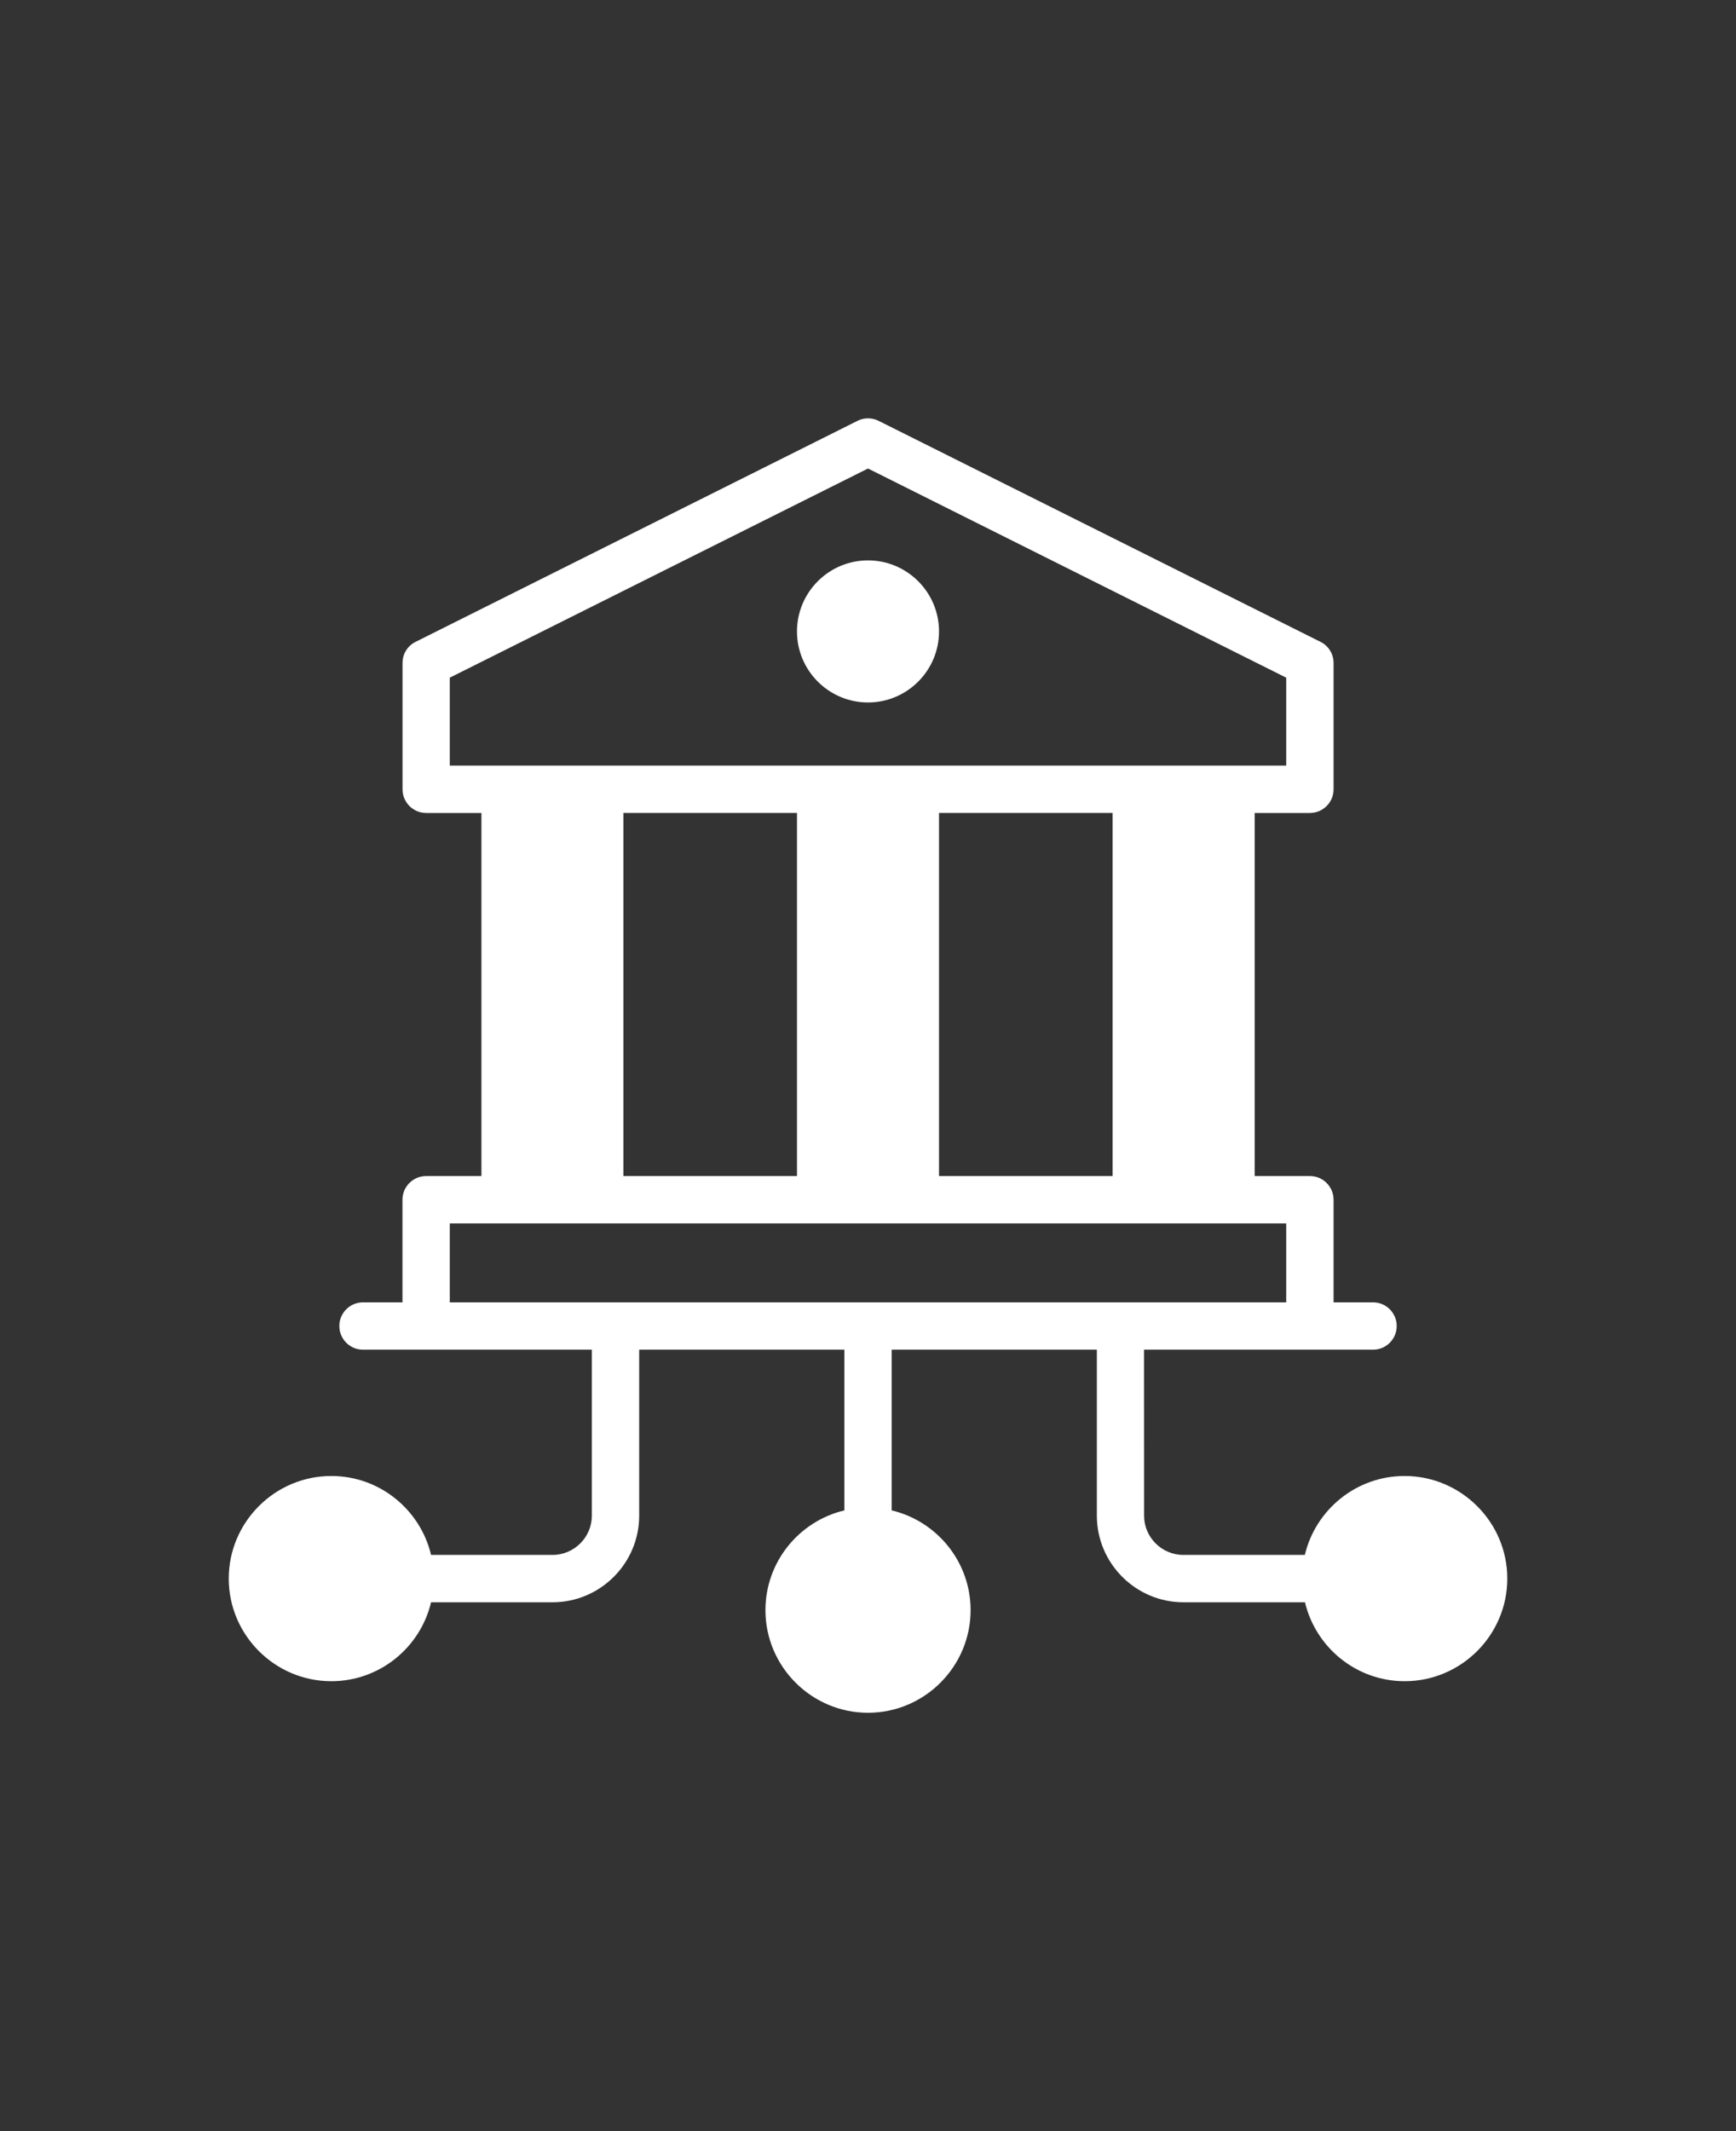
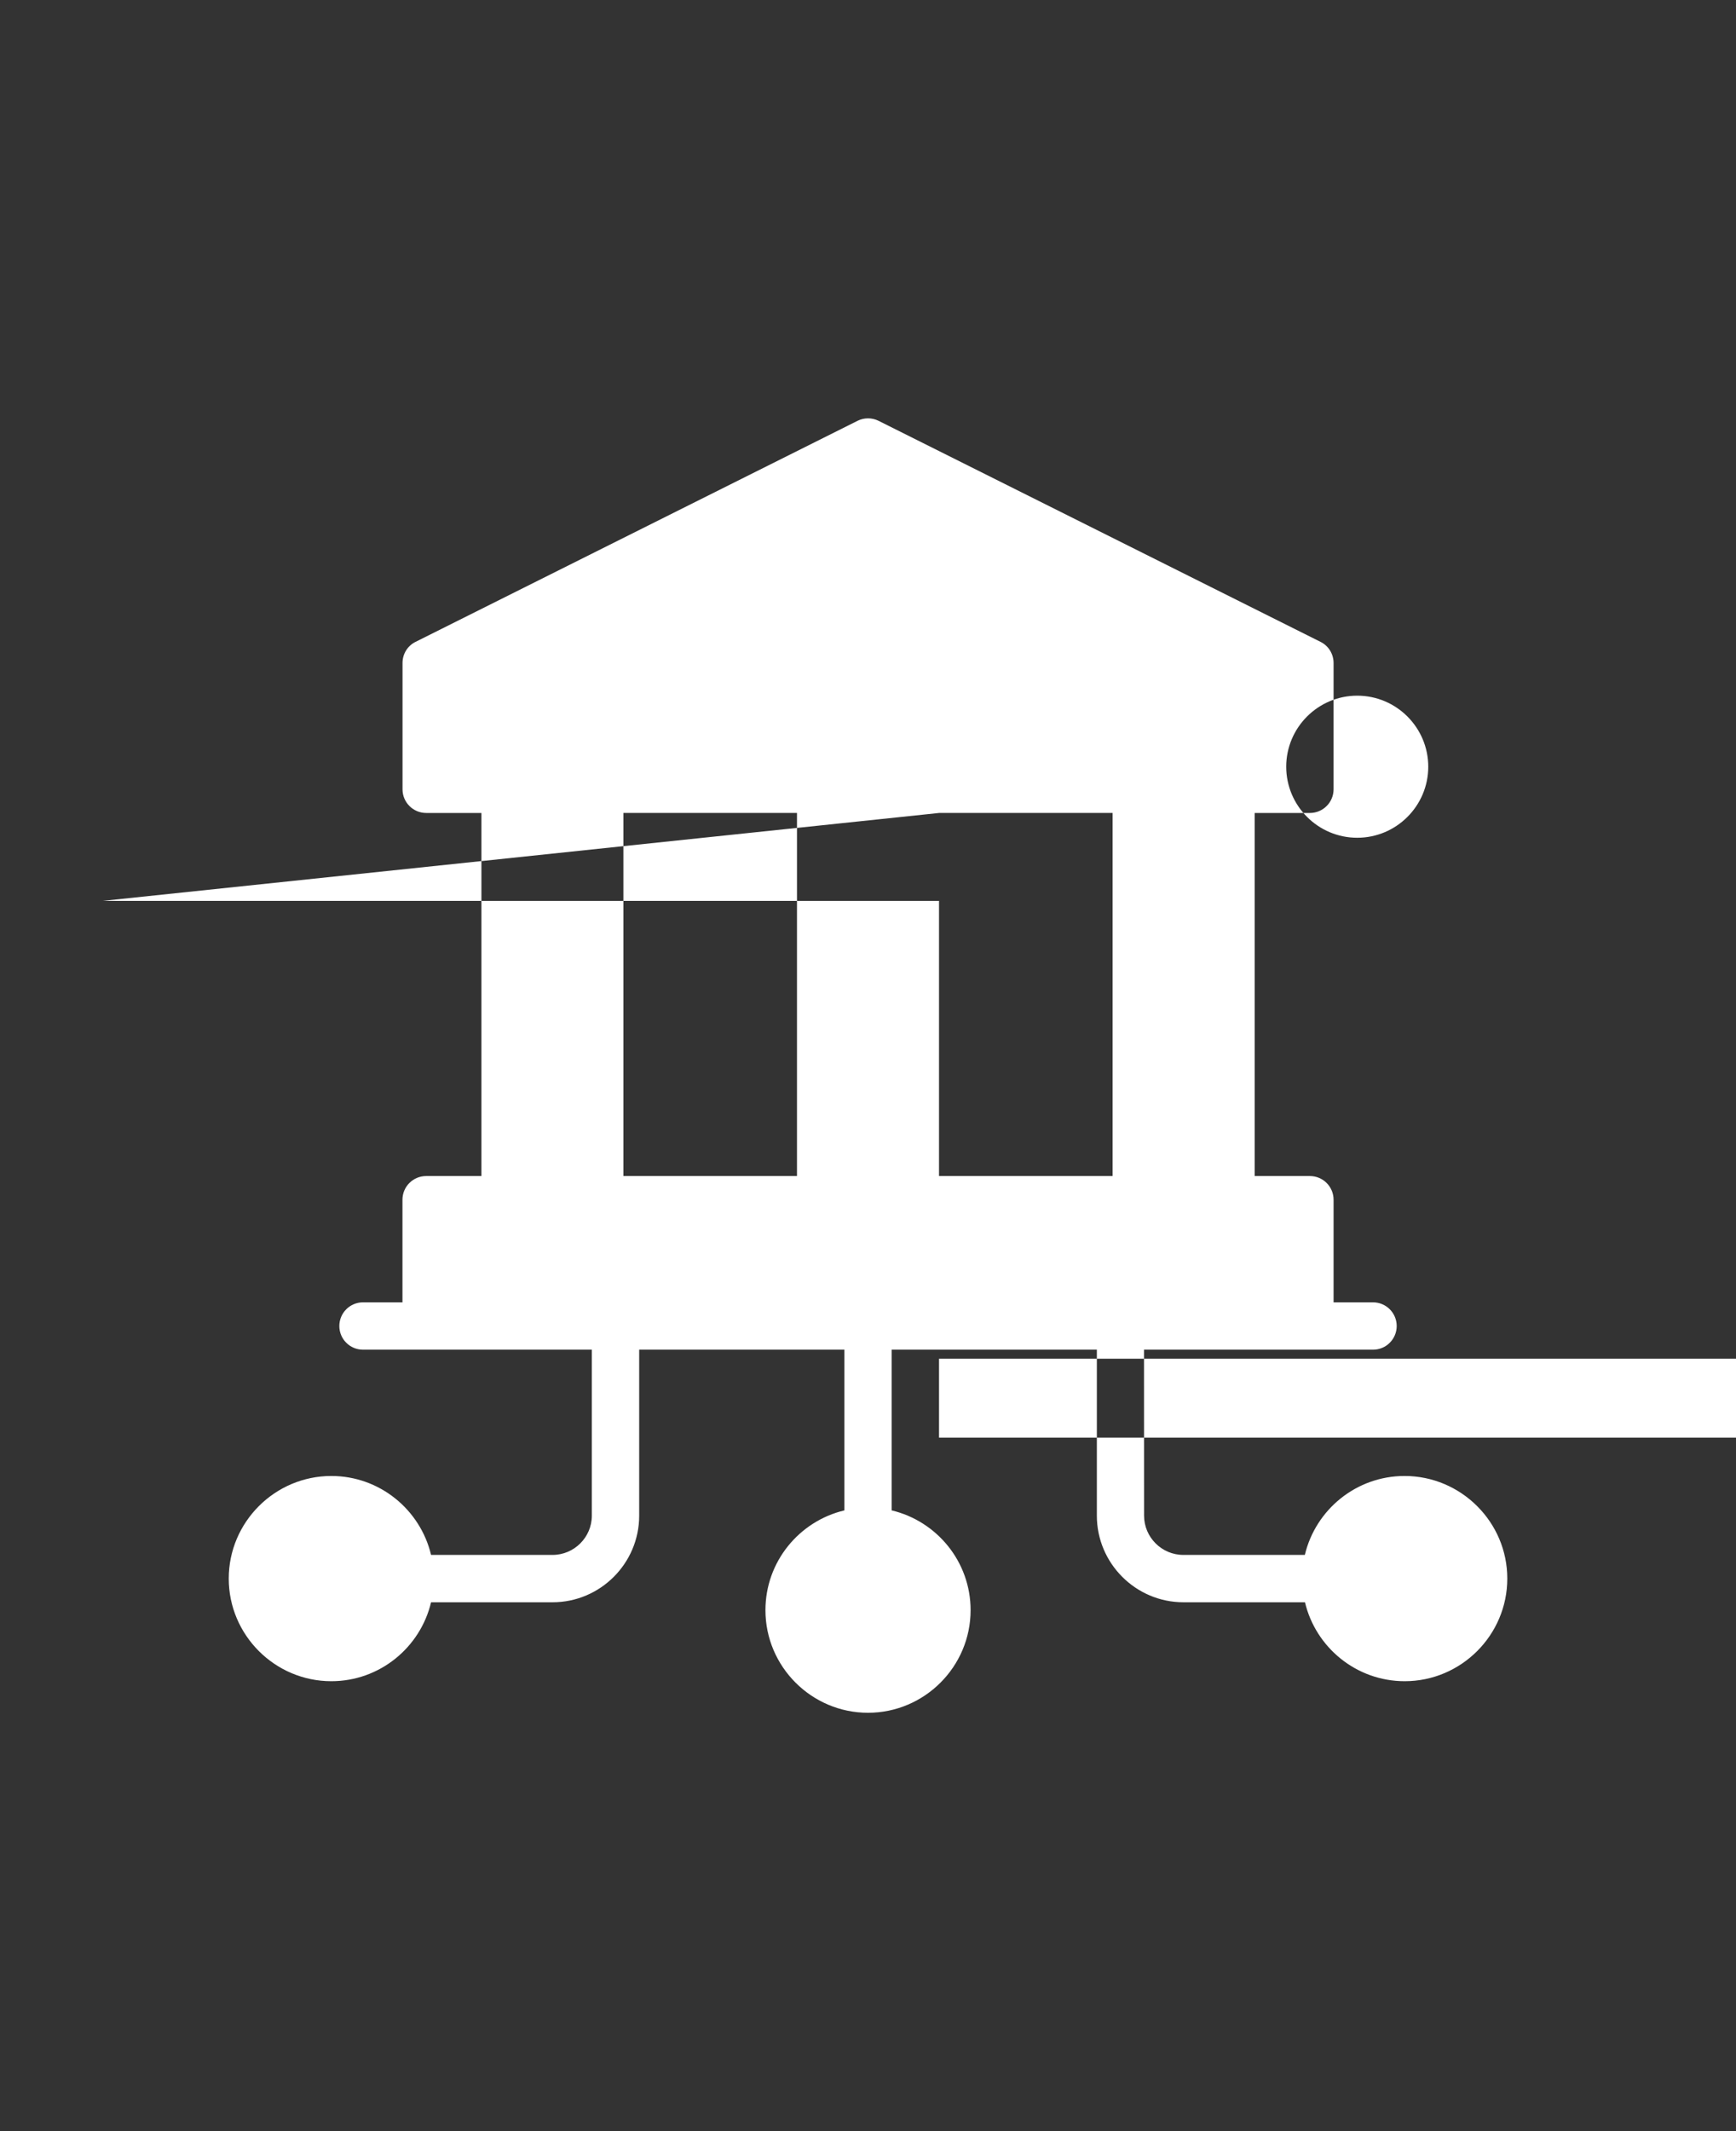
<svg xmlns="http://www.w3.org/2000/svg" xmlns:ns1="http://sodipodi.sourceforge.net/DTD/sodipodi-0.dtd" xmlns:ns2="http://www.inkscape.org/namespaces/inkscape" fill="#ffffff" version="1.1" viewBox="-5.0 -10.0 110.0 135.0" id="svg1" ns1:docname="sito_internet.svg" ns2:version="1.4.2 (f4327f4, 2025-05-13)">
  <rect x="-5.0" y="-10.0" width="110.0" height="135.0" fill="#333333" stroke="none" />
  <defs id="defs1" />
  <ns1:namedview id="namedview1" pagecolor="#ffffff" bordercolor="#000000" borderopacity="0.25" ns2:showpageshadow="2" ns2:pageopacity="0.0" ns2:pagecheckerboard="0" ns2:deskcolor="#d1d1d1" ns2:zoom="6.037037" ns2:cx="55.076687" ns2:cy="67.5" ns2:window-width="1920" ns2:window-height="1017" ns2:window-x="-8" ns2:window-y="-8" ns2:window-maximized="1" ns2:current-layer="svg1" />
-   <path d="m 84,83.499 c -3.07,0 -5.641,2.141 -6.32,5 h -7.699 c -1.371,0 -2.488,-1.121 -2.488,-2.488 l -0.004,-10.512 h 14.512 c 0.828,0 1.5,-0.672 1.5,-1.5 0,-0.828 -0.672,-1.5 -1.5,-1.5 h -2.5 v -6.5 c 0,-0.828 -0.672,-1.5 -1.5,-1.5 h -3.5 v -23 h 3.5 c 0.828,0 1.5,-0.672 1.5,-1.5 v -8 c 0,-0.57 -0.32,-1.09 -0.828,-1.34 l -28,-14 c -0.422,-0.211 -0.922,-0.211 -1.34,0 l -28,14 c -0.512,0.25 -0.828,0.77 -0.828,1.34 v 8 c 0,0.828 0.672,1.5 1.5,1.5 h 3.5 v 23 h -3.504 c -0.828,0 -1.5,0.672 -1.5,1.5 v 6.5 h -2.5 c -0.828,0 -1.5,0.672 -1.5,1.5 0,0.828 0.672,1.5 1.5,1.5 h 14.5 v 10.512 c 0,1.371 -1.121,2.488 -2.488,2.488 h -7.699 c -0.68,-2.859 -3.25,-5 -6.32,-5 -3.578,0 -6.5,2.922 -6.5,6.5 0,3.578 2.922,6.5 6.5,6.5 3.07,0 5.641,-2.141 6.32,-5 h 7.699 c 3.019,0 5.488,-2.461 5.488,-5.488 v -10.512 h 13 v 10.18 c -2.859,0.68 -5,3.25 -5,6.32 0,3.578 2.922,6.5 6.5,6.5 3.578,0 6.5,-2.922 6.5,-6.5 0,-3.07 -2.141,-5.641 -5,-6.32 v -10.18 h 13 v 10.512 c 0,3.019 2.461,5.488 5.488,5.488 h 7.699 c 0.68,2.859 3.25,5 6.32,5 3.578,0 6.5,-2.922 6.5,-6.5 0.004,-3.578 -2.93,-6.5 -6.508,-6.5 z m -49.5,-42 h 11 v 23 h -11 z m 20,0 h 11 v 23 h -11 z m -31,-8.57 26.5,-13.25 26.5,13.25 v 5.57 h -53 z m 0,34.57 h 53 v 5 h -53 z m 31,-37.5 c 0,2.481 -2.019,4.5 -4.5,4.5 -2.481,0 -4.5,-2.019 -4.5,-4.5 0,-2.481 2.019,-4.5 4.5,-4.5 2.481,0 4.5,2.019 4.5,4.5 z" id="path1" />
+   <path d="m 84,83.499 c -3.07,0 -5.641,2.141 -6.32,5 h -7.699 c -1.371,0 -2.488,-1.121 -2.488,-2.488 l -0.004,-10.512 h 14.512 c 0.828,0 1.5,-0.672 1.5,-1.5 0,-0.828 -0.672,-1.5 -1.5,-1.5 h -2.5 v -6.5 c 0,-0.828 -0.672,-1.5 -1.5,-1.5 h -3.5 v -23 h 3.5 c 0.828,0 1.5,-0.672 1.5,-1.5 v -8 c 0,-0.57 -0.32,-1.09 -0.828,-1.34 l -28,-14 c -0.422,-0.211 -0.922,-0.211 -1.34,0 l -28,14 c -0.512,0.25 -0.828,0.77 -0.828,1.34 v 8 c 0,0.828 0.672,1.5 1.5,1.5 h 3.5 v 23 h -3.504 c -0.828,0 -1.5,0.672 -1.5,1.5 v 6.5 h -2.5 c -0.828,0 -1.5,0.672 -1.5,1.5 0,0.828 0.672,1.5 1.5,1.5 h 14.5 v 10.512 c 0,1.371 -1.121,2.488 -2.488,2.488 h -7.699 c -0.68,-2.859 -3.25,-5 -6.32,-5 -3.578,0 -6.5,2.922 -6.5,6.5 0,3.578 2.922,6.5 6.5,6.5 3.07,0 5.641,-2.141 6.32,-5 h 7.699 c 3.019,0 5.488,-2.461 5.488,-5.488 v -10.512 h 13 v 10.18 c -2.859,0.68 -5,3.25 -5,6.32 0,3.578 2.922,6.5 6.5,6.5 3.578,0 6.5,-2.922 6.5,-6.5 0,-3.07 -2.141,-5.641 -5,-6.32 v -10.18 h 13 v 10.512 c 0,3.019 2.461,5.488 5.488,5.488 h 7.699 c 0.68,2.859 3.25,5 6.32,5 3.578,0 6.5,-2.922 6.5,-6.5 0.004,-3.578 -2.93,-6.5 -6.508,-6.5 z m -49.5,-42 h 11 v 23 h -11 z m 20,0 h 11 v 23 h -11 z v 5.57 h -53 z m 0,34.57 h 53 v 5 h -53 z m 31,-37.5 c 0,2.481 -2.019,4.5 -4.5,4.5 -2.481,0 -4.5,-2.019 -4.5,-4.5 0,-2.481 2.019,-4.5 4.5,-4.5 2.481,0 4.5,2.019 4.5,4.5 z" id="path1" />
</svg>